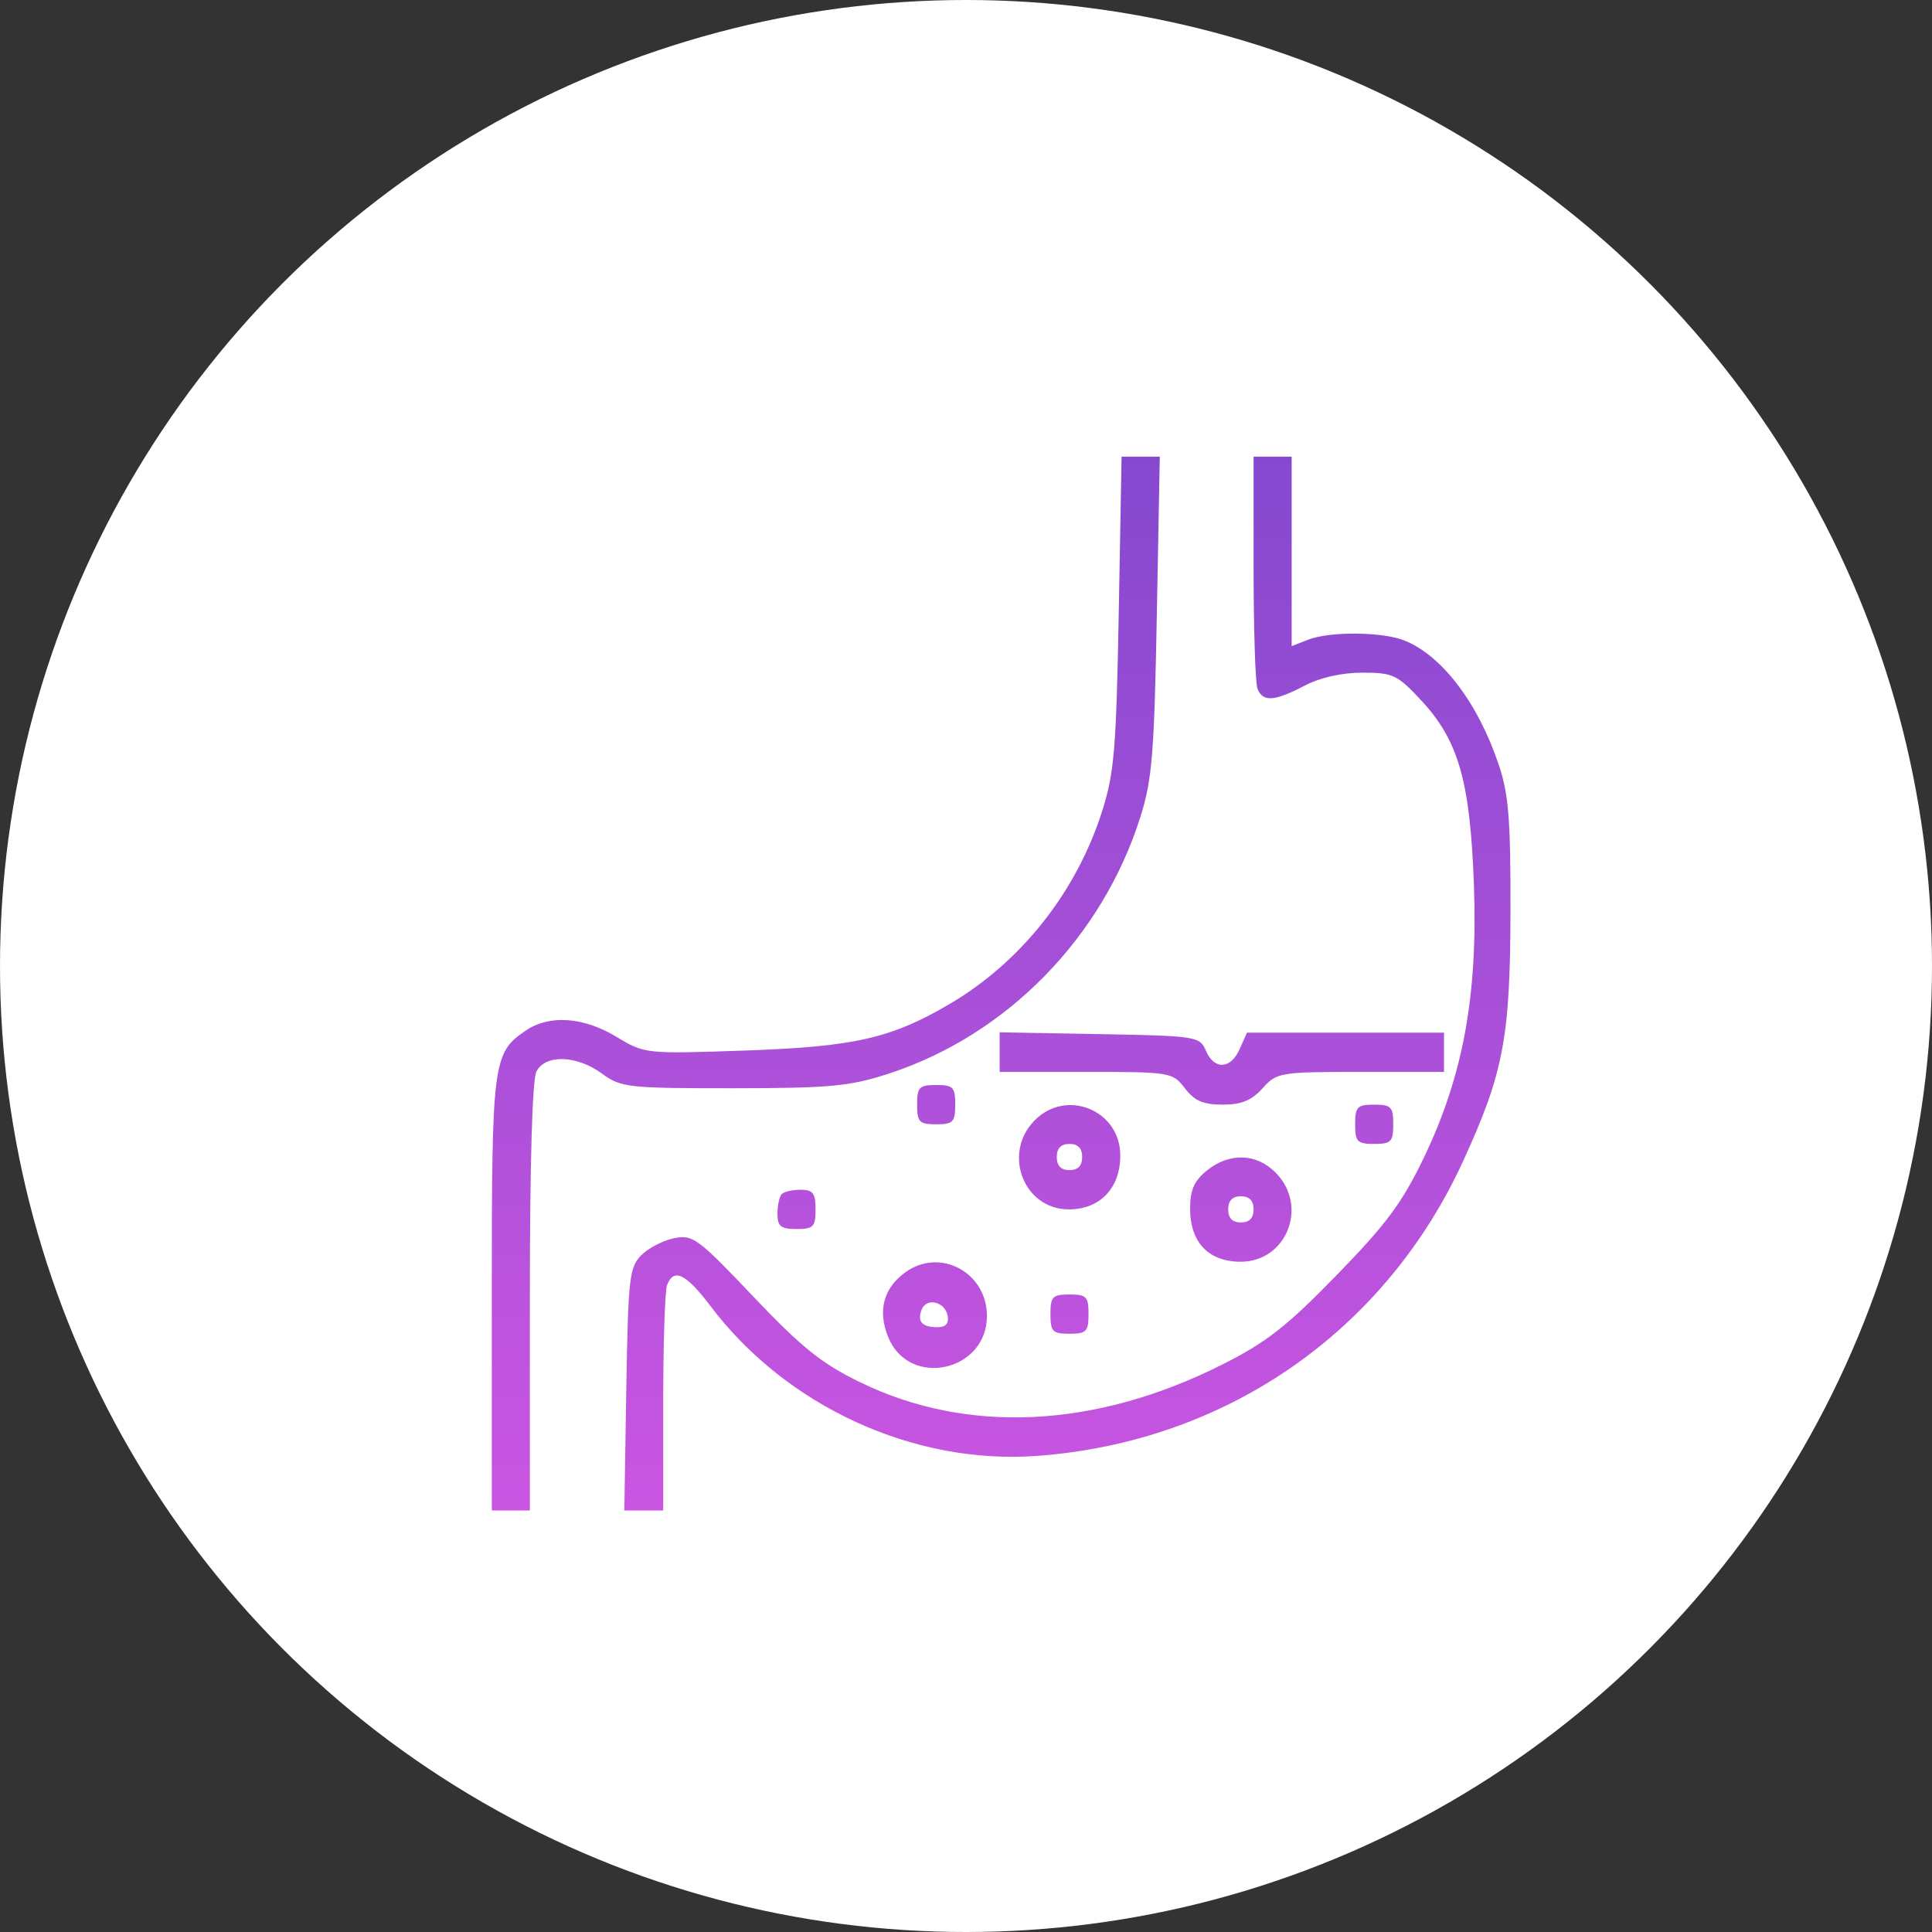
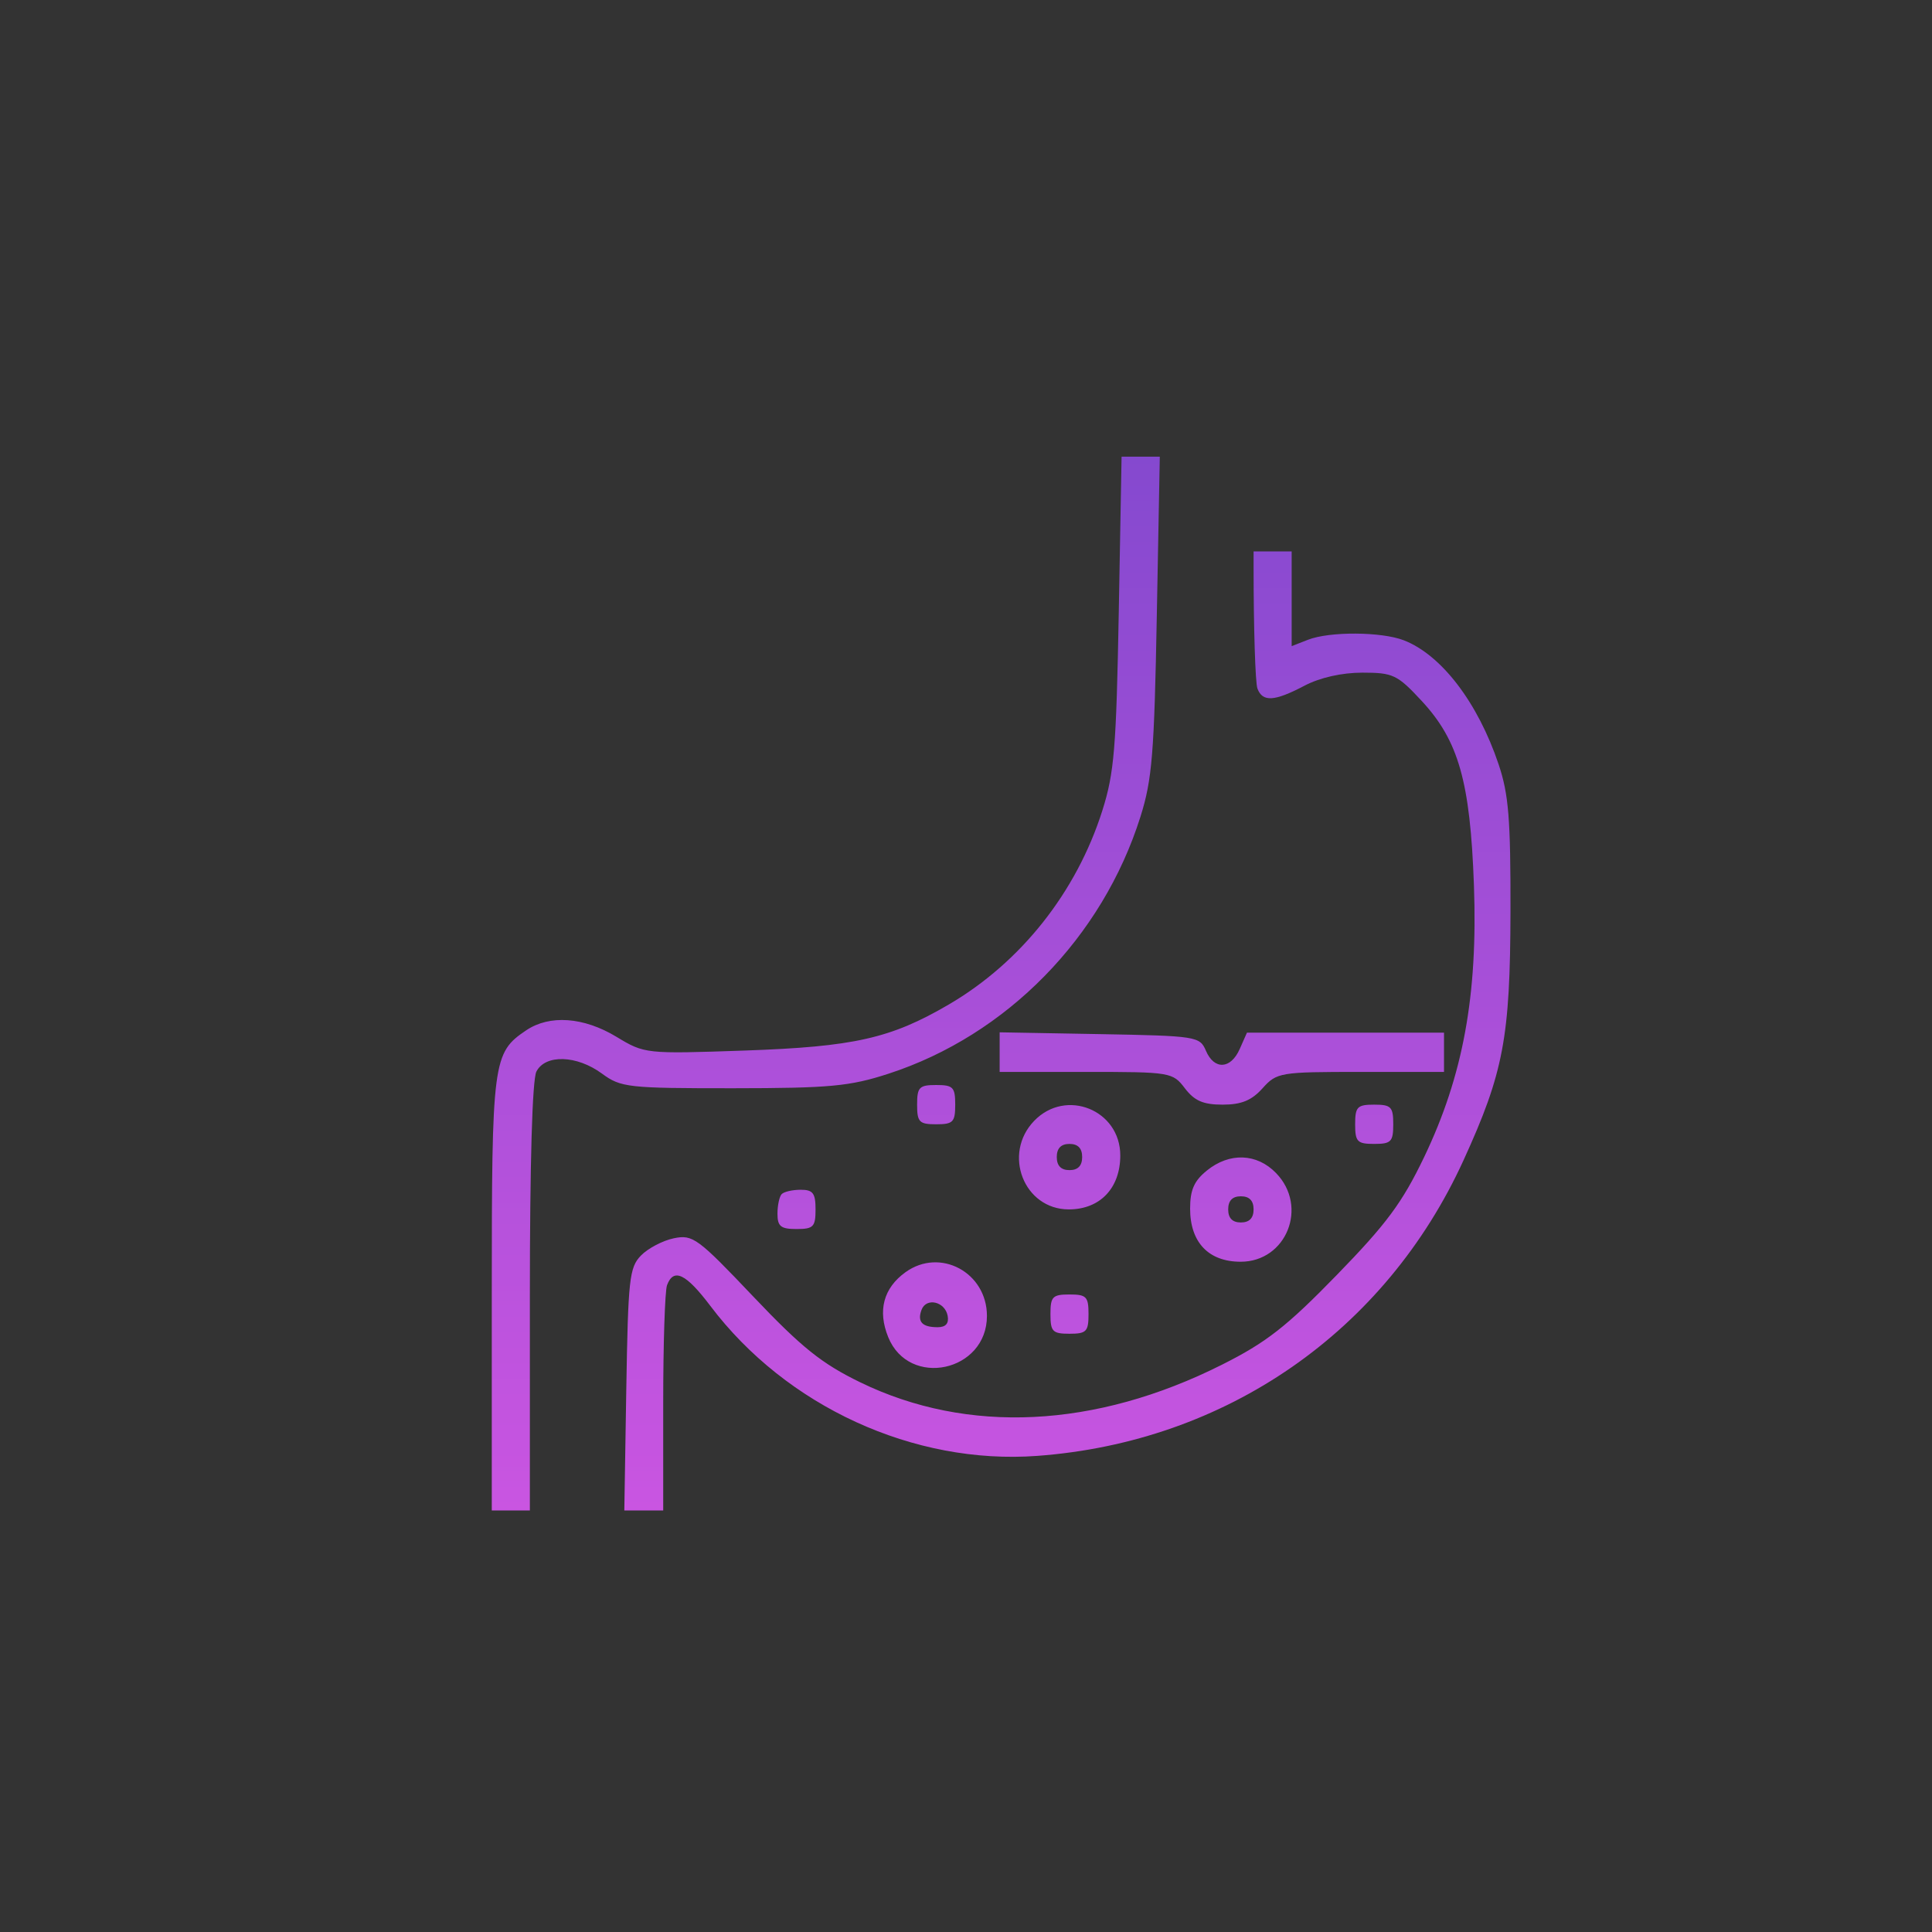
<svg xmlns="http://www.w3.org/2000/svg" width="55" height="55" viewBox="0 0 55 55" fill="none">
  <rect x="0" y="0" width="55" height="55" fill="#333333" stroke="none" />
-   <circle cx="27.5" cy="27.5" r="27.5" fill="white" />
-   <path fill-rule="evenodd" clip-rule="evenodd" d="M31.849 17.425C31.778 21.304 31.721 22.002 31.381 23.076C30.646 25.396 29.065 27.394 27.012 28.595C25.357 29.563 24.312 29.799 21.195 29.907C18.379 30.004 18.353 30.002 17.548 29.515C16.614 28.951 15.645 28.882 14.978 29.332C14.028 29.974 14 30.189 14 36.842V43H14.542H15.084V36.932C15.084 33.105 15.153 30.731 15.271 30.503C15.528 30.009 16.42 30.037 17.135 30.562C17.674 30.959 17.876 30.981 20.867 30.98C23.625 30.978 24.192 30.925 25.295 30.566C28.656 29.473 31.383 26.69 32.467 23.248C32.799 22.193 32.859 21.458 32.932 17.519L33.017 13H32.473H31.929L31.849 17.425ZM35.687 16.152C35.687 17.886 35.736 19.438 35.796 19.6C35.942 19.991 36.278 19.971 37.133 19.522C37.573 19.29 38.198 19.149 38.783 19.149C39.656 19.149 39.779 19.207 40.467 19.948C41.523 21.084 41.854 22.249 41.96 25.205C42.072 28.329 41.652 30.622 40.543 32.938C39.92 34.237 39.473 34.841 38.051 36.301C36.627 37.765 36.047 38.218 34.783 38.852C31.183 40.661 27.543 40.838 24.488 39.351C23.391 38.817 22.825 38.363 21.448 36.914C19.86 35.241 19.722 35.14 19.183 35.251C18.868 35.316 18.447 35.537 18.247 35.742C17.916 36.084 17.881 36.405 17.829 39.557L17.773 43H18.326H18.88V39.941C18.88 38.258 18.929 36.749 18.989 36.587C19.175 36.087 19.526 36.255 20.223 37.177C22.385 40.04 26.013 41.705 29.527 41.446C34.902 41.051 39.437 37.906 41.663 33.031C42.805 30.531 42.992 29.538 43 25.95C43.005 23.306 42.949 22.613 42.662 21.758C42.071 20.001 41.037 18.646 39.967 18.229C39.331 17.981 37.848 17.972 37.235 18.213L36.771 18.394V15.697V13H36.229H35.687V16.152ZM28.458 29.952V30.515H30.917C33.324 30.515 33.383 30.525 33.731 30.981C34.004 31.339 34.254 31.447 34.805 31.447C35.339 31.447 35.631 31.328 35.942 30.981C36.348 30.53 36.435 30.515 38.735 30.515H41.108V29.956V29.398H38.303H35.498L35.292 29.863C35.036 30.443 34.565 30.465 34.329 29.91C34.156 29.504 34.06 29.489 31.304 29.439L28.458 29.388V29.952ZM26.108 31.447C26.108 31.944 26.169 32.006 26.651 32.006C27.133 32.006 27.193 31.944 27.193 31.447C27.193 30.95 27.133 30.888 26.651 30.888C26.169 30.888 26.108 30.95 26.108 31.447ZM29.444 31.905C28.53 32.847 29.147 34.429 30.427 34.429C31.315 34.429 31.892 33.824 31.892 32.893C31.892 31.598 30.346 30.974 29.444 31.905ZM38.578 32.006C38.578 32.503 38.639 32.565 39.12 32.565C39.602 32.565 39.663 32.503 39.663 32.006C39.663 31.509 39.602 31.447 39.12 31.447C38.639 31.447 38.578 31.509 38.578 32.006ZM30.084 32.938C30.084 33.186 30.205 33.311 30.446 33.311C30.687 33.311 30.807 33.186 30.807 32.938C30.807 32.69 30.687 32.565 30.446 32.565C30.205 32.565 30.084 32.69 30.084 32.938ZM34.356 33.324C33.993 33.618 33.88 33.876 33.88 34.407C33.88 35.367 34.405 35.919 35.319 35.919C36.624 35.919 37.252 34.348 36.327 33.395C35.779 32.829 35 32.801 34.356 33.324ZM22.253 33.994C22.187 34.062 22.133 34.314 22.133 34.553C22.133 34.912 22.227 34.988 22.675 34.988C23.157 34.988 23.217 34.925 23.217 34.429C23.217 33.967 23.143 33.87 22.795 33.87C22.563 33.87 22.319 33.925 22.253 33.994ZM34.964 34.429C34.964 34.677 35.084 34.801 35.325 34.801C35.566 34.801 35.687 34.677 35.687 34.429C35.687 34.18 35.566 34.056 35.325 34.056C35.084 34.056 34.964 34.18 34.964 34.429ZM25.776 36.218C25.151 36.669 24.98 37.312 25.285 38.064C25.877 39.528 28.096 39.052 28.096 37.462C28.096 36.222 26.761 35.506 25.776 36.218ZM29.904 37.41C29.904 37.907 29.964 37.969 30.446 37.969C30.928 37.969 30.988 37.907 30.988 37.41C30.988 36.913 30.928 36.851 30.446 36.851C29.964 36.851 29.904 36.913 29.904 37.41ZM26.234 37.289C26.108 37.629 26.252 37.783 26.694 37.783C26.924 37.783 27.018 37.675 26.978 37.459C26.902 37.05 26.368 36.929 26.234 37.289Z" fill="url(#paint0_linear_2005_36)" />
+   <path fill-rule="evenodd" clip-rule="evenodd" d="M31.849 17.425C31.778 21.304 31.721 22.002 31.381 23.076C30.646 25.396 29.065 27.394 27.012 28.595C25.357 29.563 24.312 29.799 21.195 29.907C18.379 30.004 18.353 30.002 17.548 29.515C16.614 28.951 15.645 28.882 14.978 29.332C14.028 29.974 14 30.189 14 36.842V43H14.542H15.084V36.932C15.084 33.105 15.153 30.731 15.271 30.503C15.528 30.009 16.42 30.037 17.135 30.562C17.674 30.959 17.876 30.981 20.867 30.98C23.625 30.978 24.192 30.925 25.295 30.566C28.656 29.473 31.383 26.69 32.467 23.248C32.799 22.193 32.859 21.458 32.932 17.519L33.017 13H32.473H31.929L31.849 17.425ZM35.687 16.152C35.687 17.886 35.736 19.438 35.796 19.6C35.942 19.991 36.278 19.971 37.133 19.522C37.573 19.29 38.198 19.149 38.783 19.149C39.656 19.149 39.779 19.207 40.467 19.948C41.523 21.084 41.854 22.249 41.96 25.205C42.072 28.329 41.652 30.622 40.543 32.938C39.92 34.237 39.473 34.841 38.051 36.301C36.627 37.765 36.047 38.218 34.783 38.852C31.183 40.661 27.543 40.838 24.488 39.351C23.391 38.817 22.825 38.363 21.448 36.914C19.86 35.241 19.722 35.14 19.183 35.251C18.868 35.316 18.447 35.537 18.247 35.742C17.916 36.084 17.881 36.405 17.829 39.557L17.773 43H18.326H18.88V39.941C18.88 38.258 18.929 36.749 18.989 36.587C19.175 36.087 19.526 36.255 20.223 37.177C22.385 40.04 26.013 41.705 29.527 41.446C34.902 41.051 39.437 37.906 41.663 33.031C42.805 30.531 42.992 29.538 43 25.95C43.005 23.306 42.949 22.613 42.662 21.758C42.071 20.001 41.037 18.646 39.967 18.229C39.331 17.981 37.848 17.972 37.235 18.213L36.771 18.394V15.697H36.229H35.687V16.152ZM28.458 29.952V30.515H30.917C33.324 30.515 33.383 30.525 33.731 30.981C34.004 31.339 34.254 31.447 34.805 31.447C35.339 31.447 35.631 31.328 35.942 30.981C36.348 30.53 36.435 30.515 38.735 30.515H41.108V29.956V29.398H38.303H35.498L35.292 29.863C35.036 30.443 34.565 30.465 34.329 29.91C34.156 29.504 34.06 29.489 31.304 29.439L28.458 29.388V29.952ZM26.108 31.447C26.108 31.944 26.169 32.006 26.651 32.006C27.133 32.006 27.193 31.944 27.193 31.447C27.193 30.95 27.133 30.888 26.651 30.888C26.169 30.888 26.108 30.95 26.108 31.447ZM29.444 31.905C28.53 32.847 29.147 34.429 30.427 34.429C31.315 34.429 31.892 33.824 31.892 32.893C31.892 31.598 30.346 30.974 29.444 31.905ZM38.578 32.006C38.578 32.503 38.639 32.565 39.12 32.565C39.602 32.565 39.663 32.503 39.663 32.006C39.663 31.509 39.602 31.447 39.12 31.447C38.639 31.447 38.578 31.509 38.578 32.006ZM30.084 32.938C30.084 33.186 30.205 33.311 30.446 33.311C30.687 33.311 30.807 33.186 30.807 32.938C30.807 32.69 30.687 32.565 30.446 32.565C30.205 32.565 30.084 32.69 30.084 32.938ZM34.356 33.324C33.993 33.618 33.88 33.876 33.88 34.407C33.88 35.367 34.405 35.919 35.319 35.919C36.624 35.919 37.252 34.348 36.327 33.395C35.779 32.829 35 32.801 34.356 33.324ZM22.253 33.994C22.187 34.062 22.133 34.314 22.133 34.553C22.133 34.912 22.227 34.988 22.675 34.988C23.157 34.988 23.217 34.925 23.217 34.429C23.217 33.967 23.143 33.87 22.795 33.87C22.563 33.87 22.319 33.925 22.253 33.994ZM34.964 34.429C34.964 34.677 35.084 34.801 35.325 34.801C35.566 34.801 35.687 34.677 35.687 34.429C35.687 34.18 35.566 34.056 35.325 34.056C35.084 34.056 34.964 34.18 34.964 34.429ZM25.776 36.218C25.151 36.669 24.98 37.312 25.285 38.064C25.877 39.528 28.096 39.052 28.096 37.462C28.096 36.222 26.761 35.506 25.776 36.218ZM29.904 37.41C29.904 37.907 29.964 37.969 30.446 37.969C30.928 37.969 30.988 37.907 30.988 37.41C30.988 36.913 30.928 36.851 30.446 36.851C29.964 36.851 29.904 36.913 29.904 37.41ZM26.234 37.289C26.108 37.629 26.252 37.783 26.694 37.783C26.924 37.783 27.018 37.675 26.978 37.459C26.902 37.05 26.368 36.929 26.234 37.289Z" fill="url(#paint0_linear_2005_36)" />
  <defs>
    <linearGradient id="paint0_linear_2005_36" x1="28.5" y1="13" x2="28.5" y2="43" gradientUnits="userSpaceOnUse">
      <stop stop-color="#8549CF" />
      <stop offset="1" stop-color="#C955E1" />
    </linearGradient>
  </defs>
</svg>